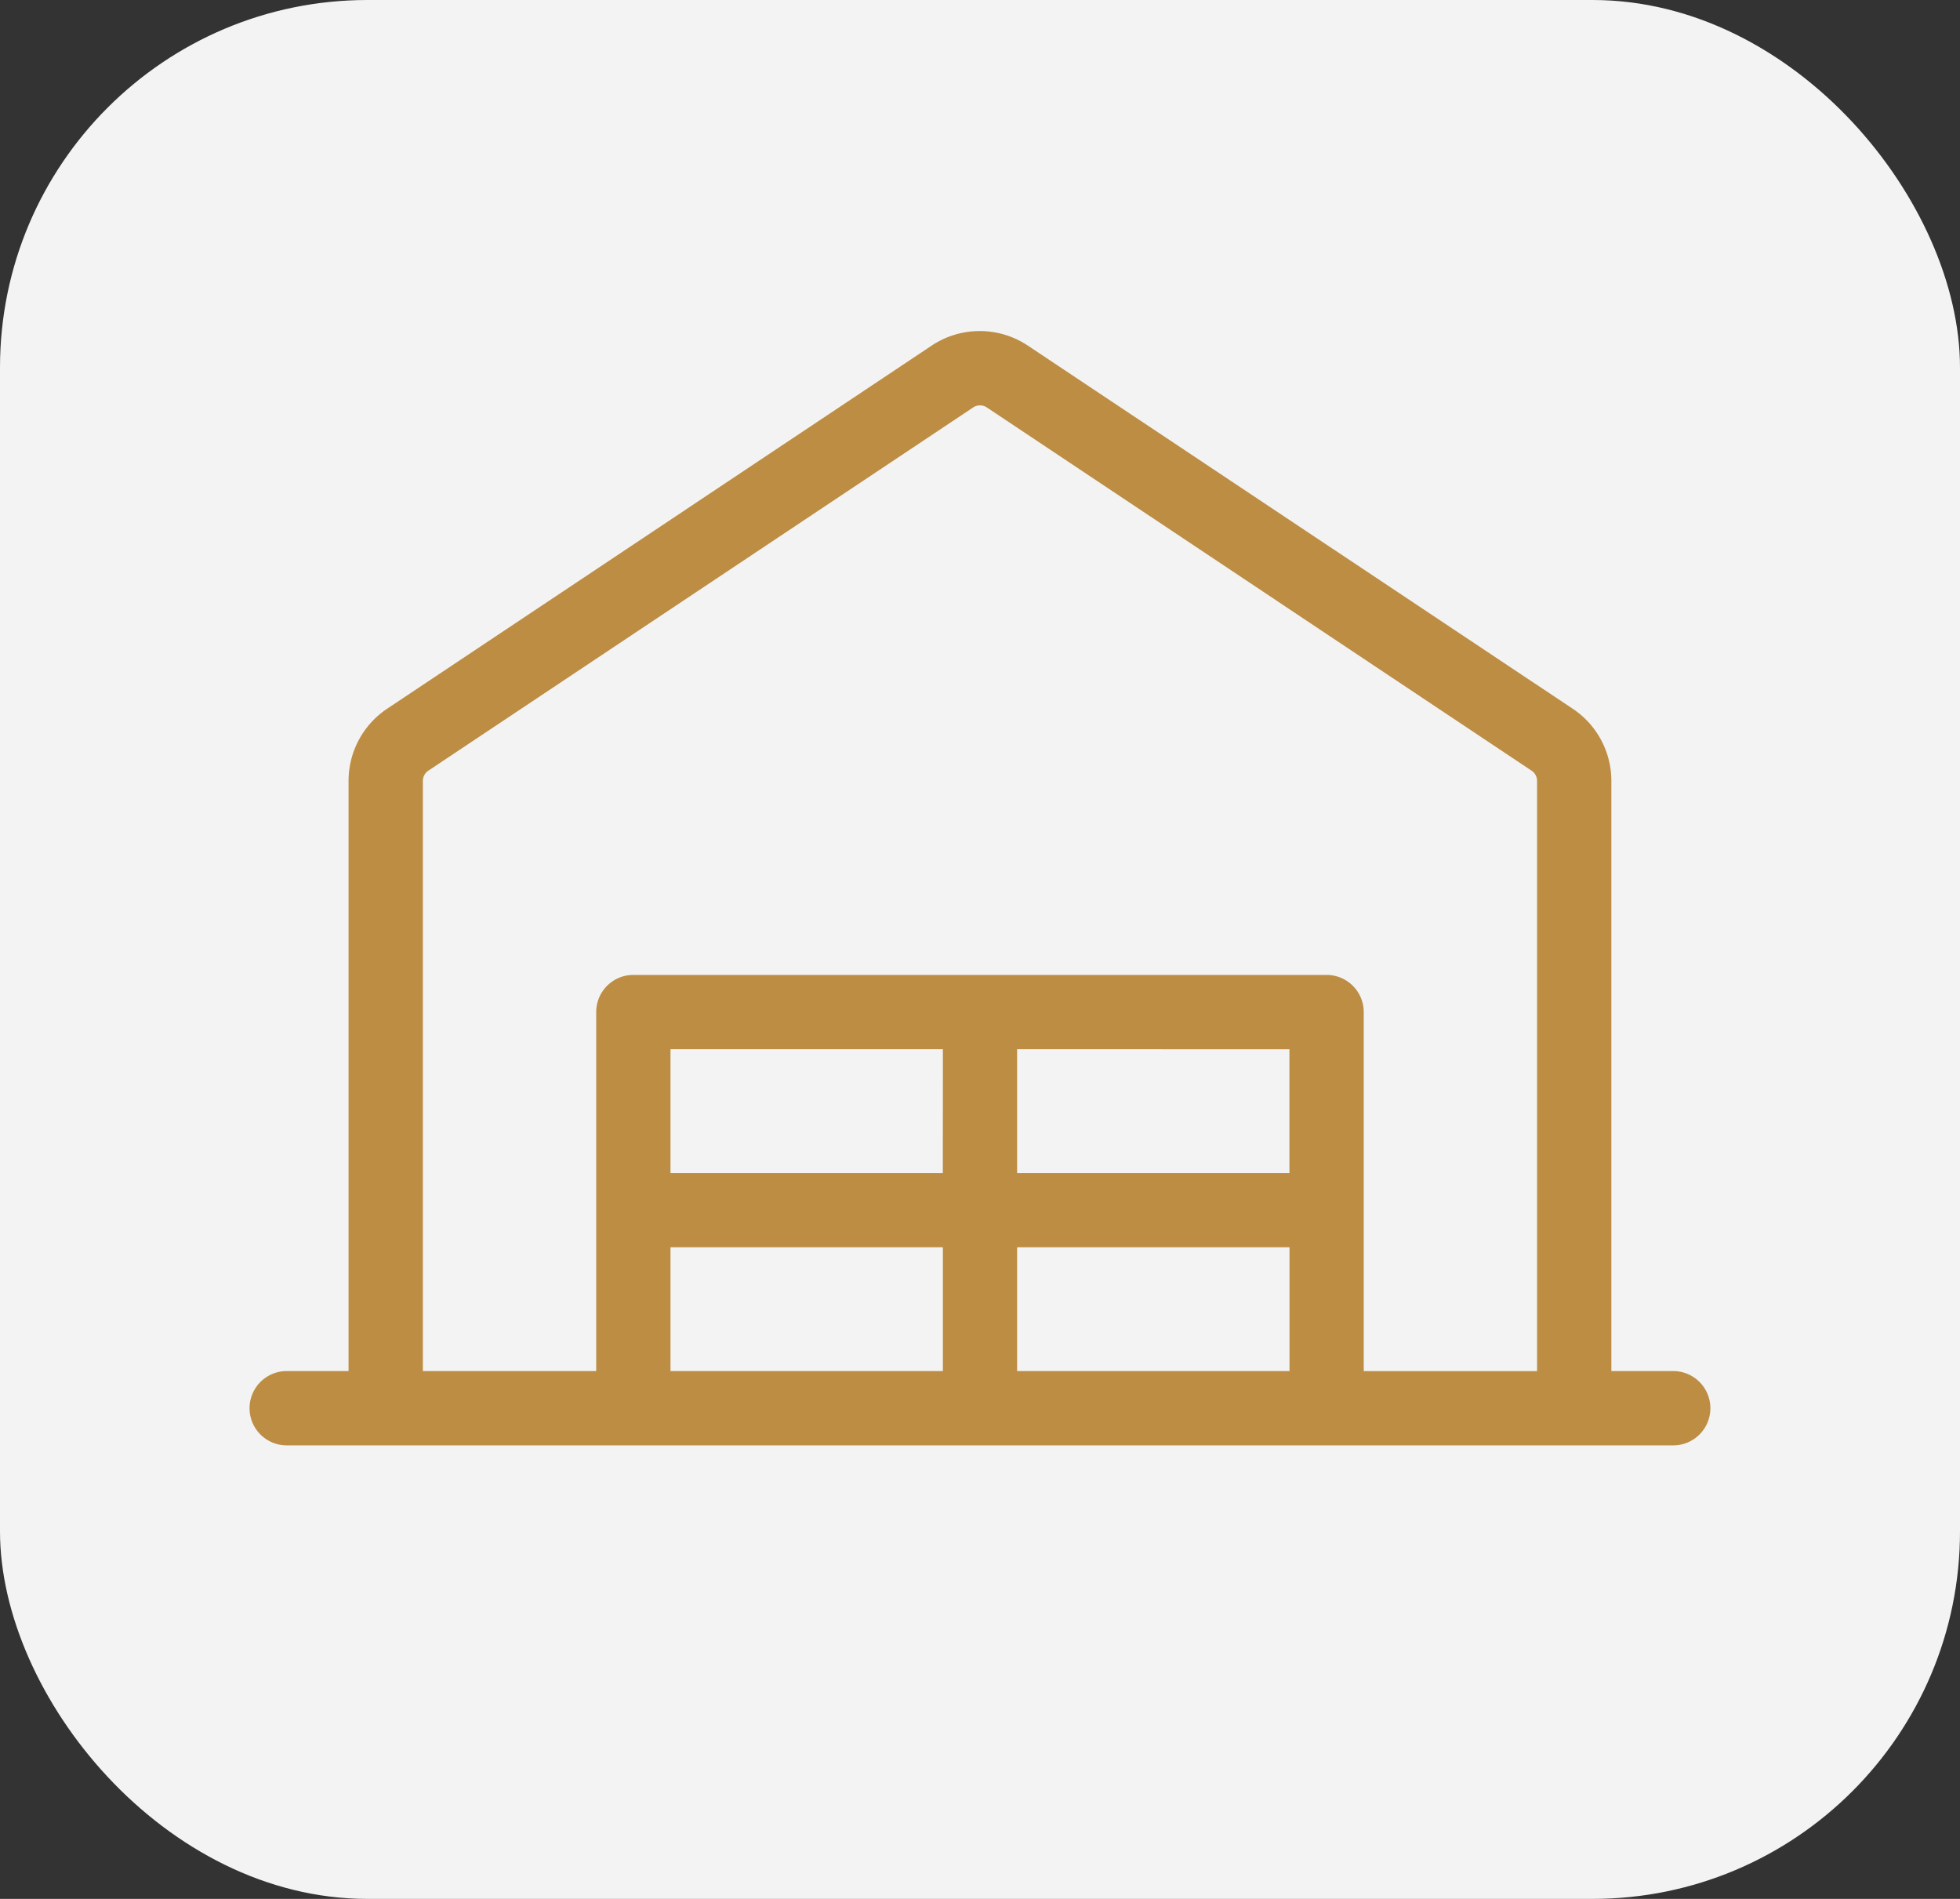
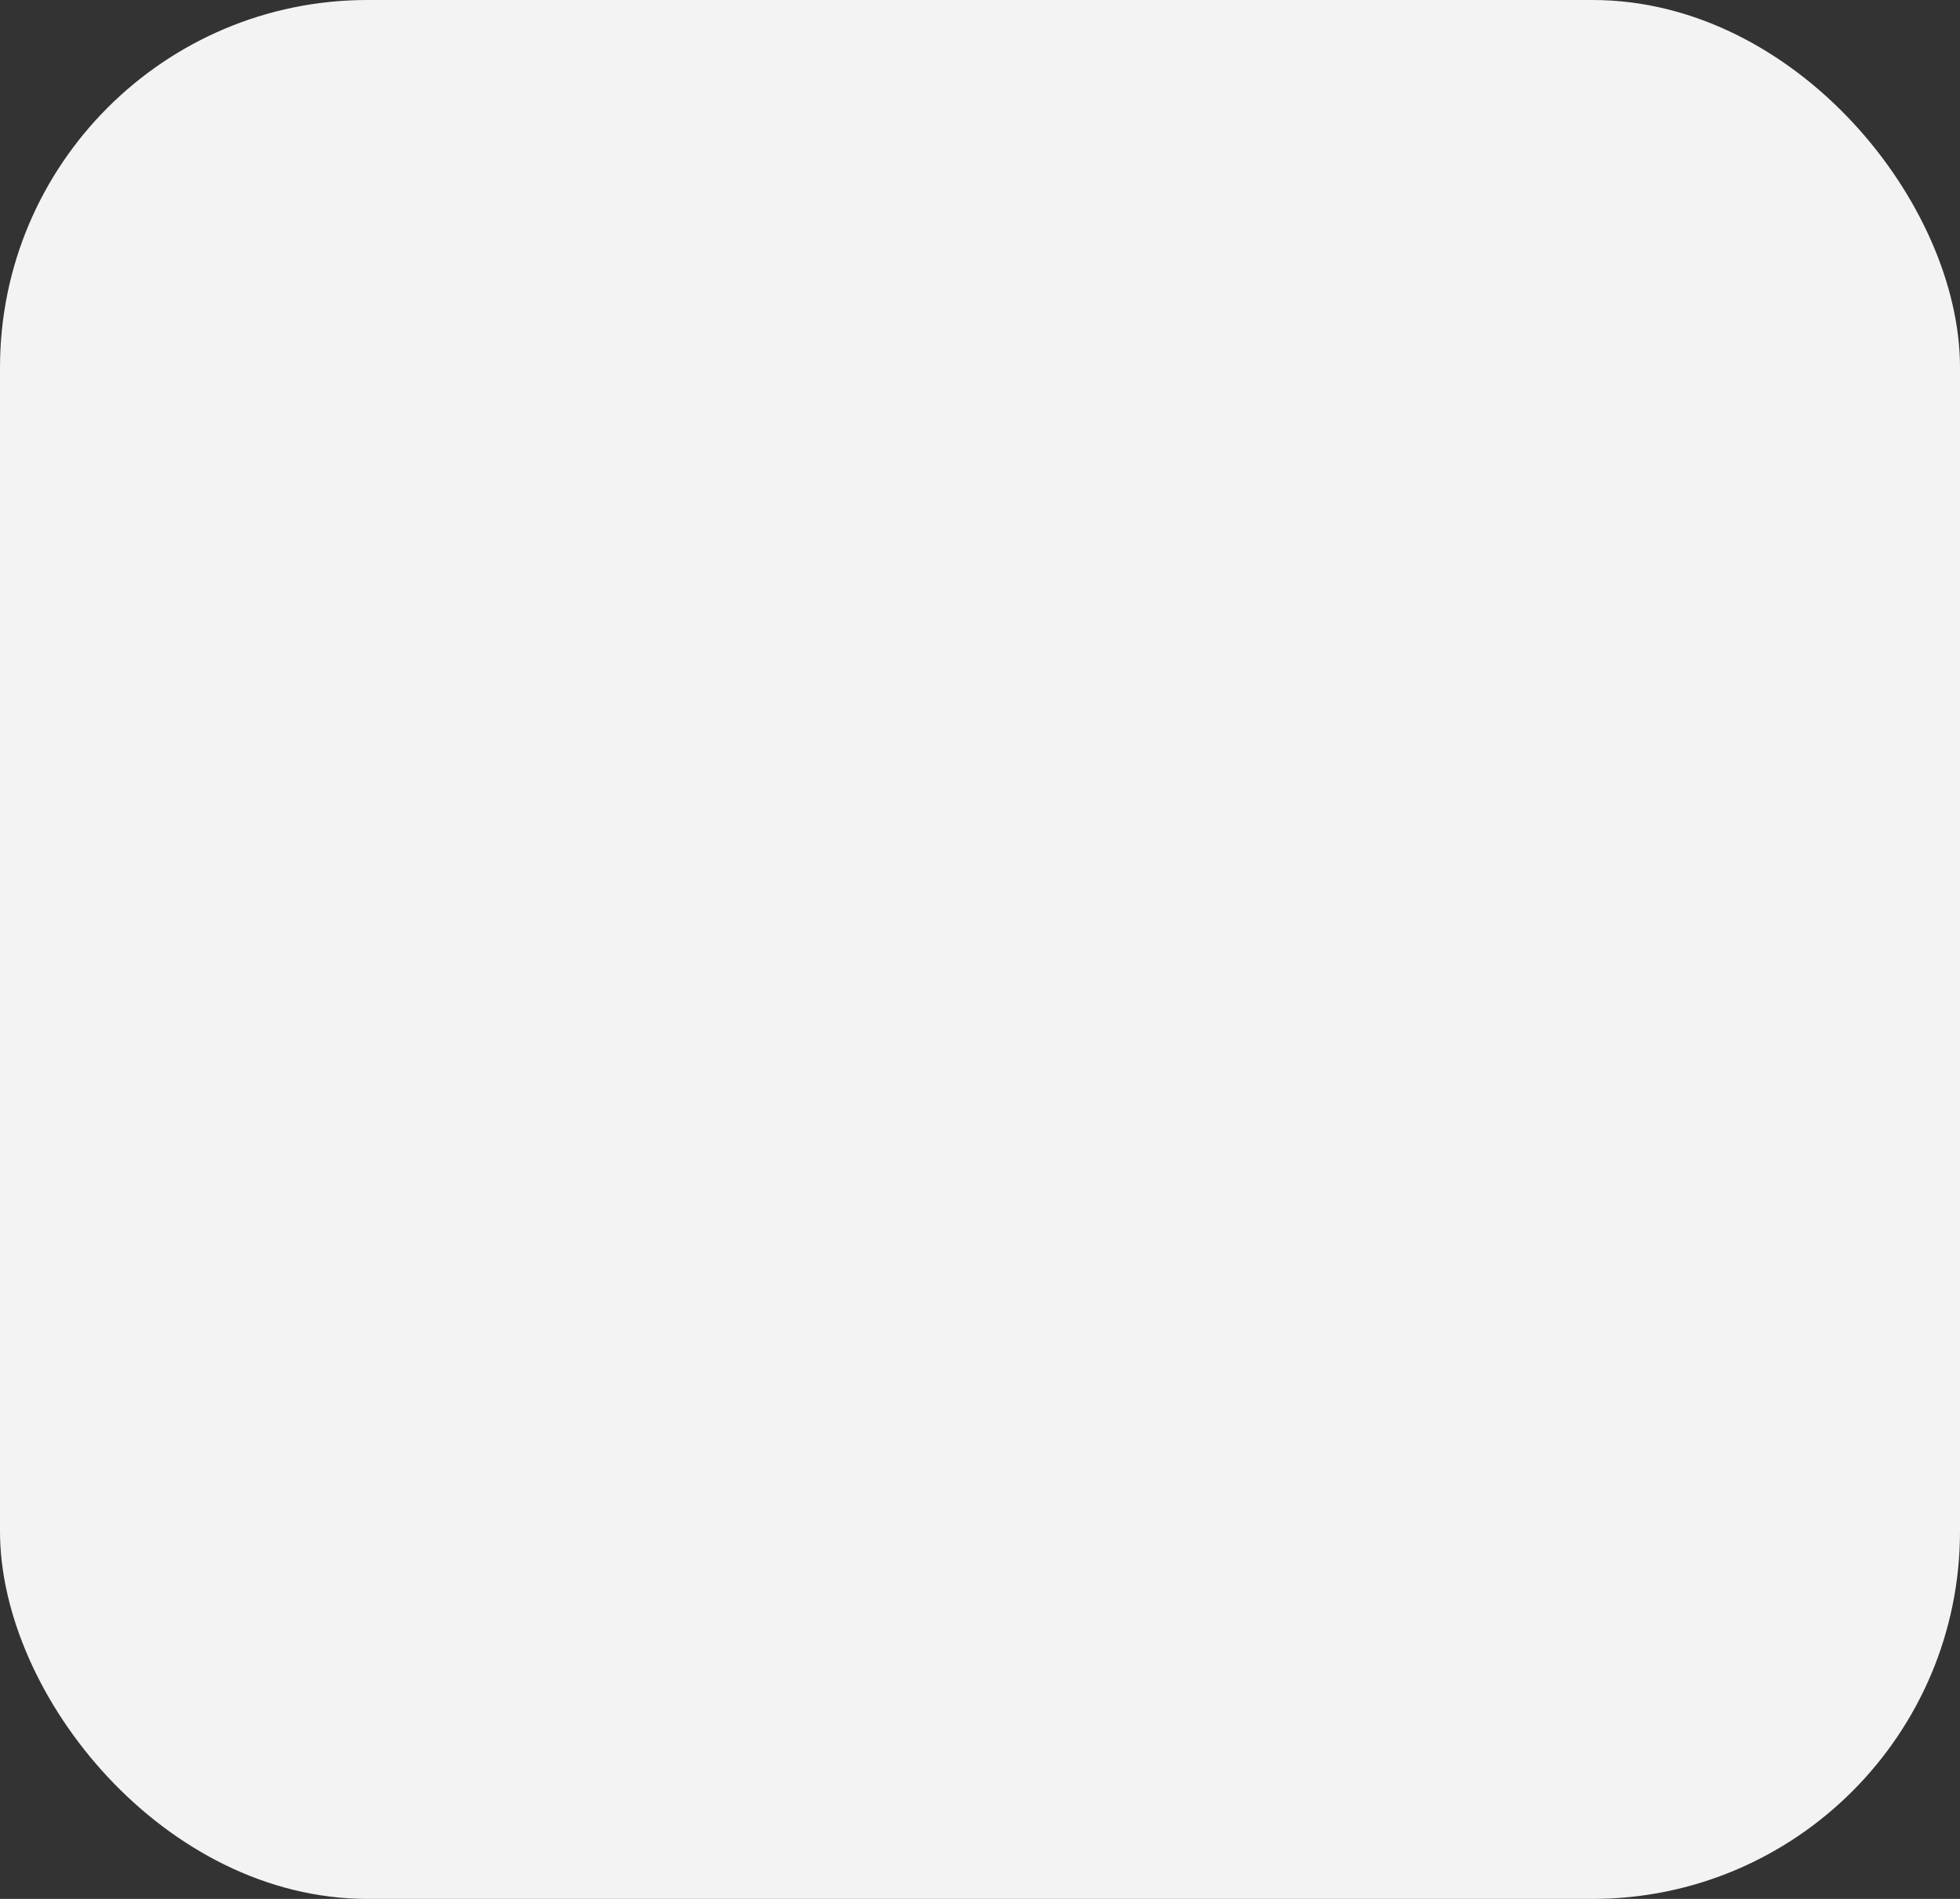
<svg xmlns="http://www.w3.org/2000/svg" width="32" height="31" viewBox="0 0 32 31">
  <rect x="0" y="0" width="32" height="31" fill="#333333" stroke="none" />
  <g id="Group_1973" data-name="Group 1973" transform="translate(-264 -468)">
    <rect id="Rectangle_1813" data-name="Rectangle 1813" width="32" height="31" rx="6" transform="translate(264 468)" fill="#f3f3f3" />
-     <path id="Vector-2" d="M23.337,17.821H22.327V8.188a1.415,1.415,0,0,0-.63-1.179L12.8,1.08a1.415,1.415,0,0,0-1.57,0L2.34,7.008a1.415,1.415,0,0,0-.63,1.179v9.634H.7a.606.606,0,1,0,0,1.213H23.337a.606.606,0,0,0,0-1.213ZM2.923,8.188a.2.2,0,0,1,.09-.169L11.907,2.09a.2.2,0,0,1,.224,0l8.893,5.929a.2.2,0,0,1,.09.168v9.635h-2.83V11.96a.606.606,0,0,0-.606-.606H6.359a.606.606,0,0,0-.606.606v5.861H2.923Zm14.148,4.379v2.021H12.625V12.566Zm-5.659,2.021H6.966V12.566h4.447ZM6.966,15.8h4.447v2.021H6.966Zm5.659,0h4.447v2.021H12.625Z" transform="translate(267.981 472.562)" fill="#bd8d43" />
  </g>
</svg>